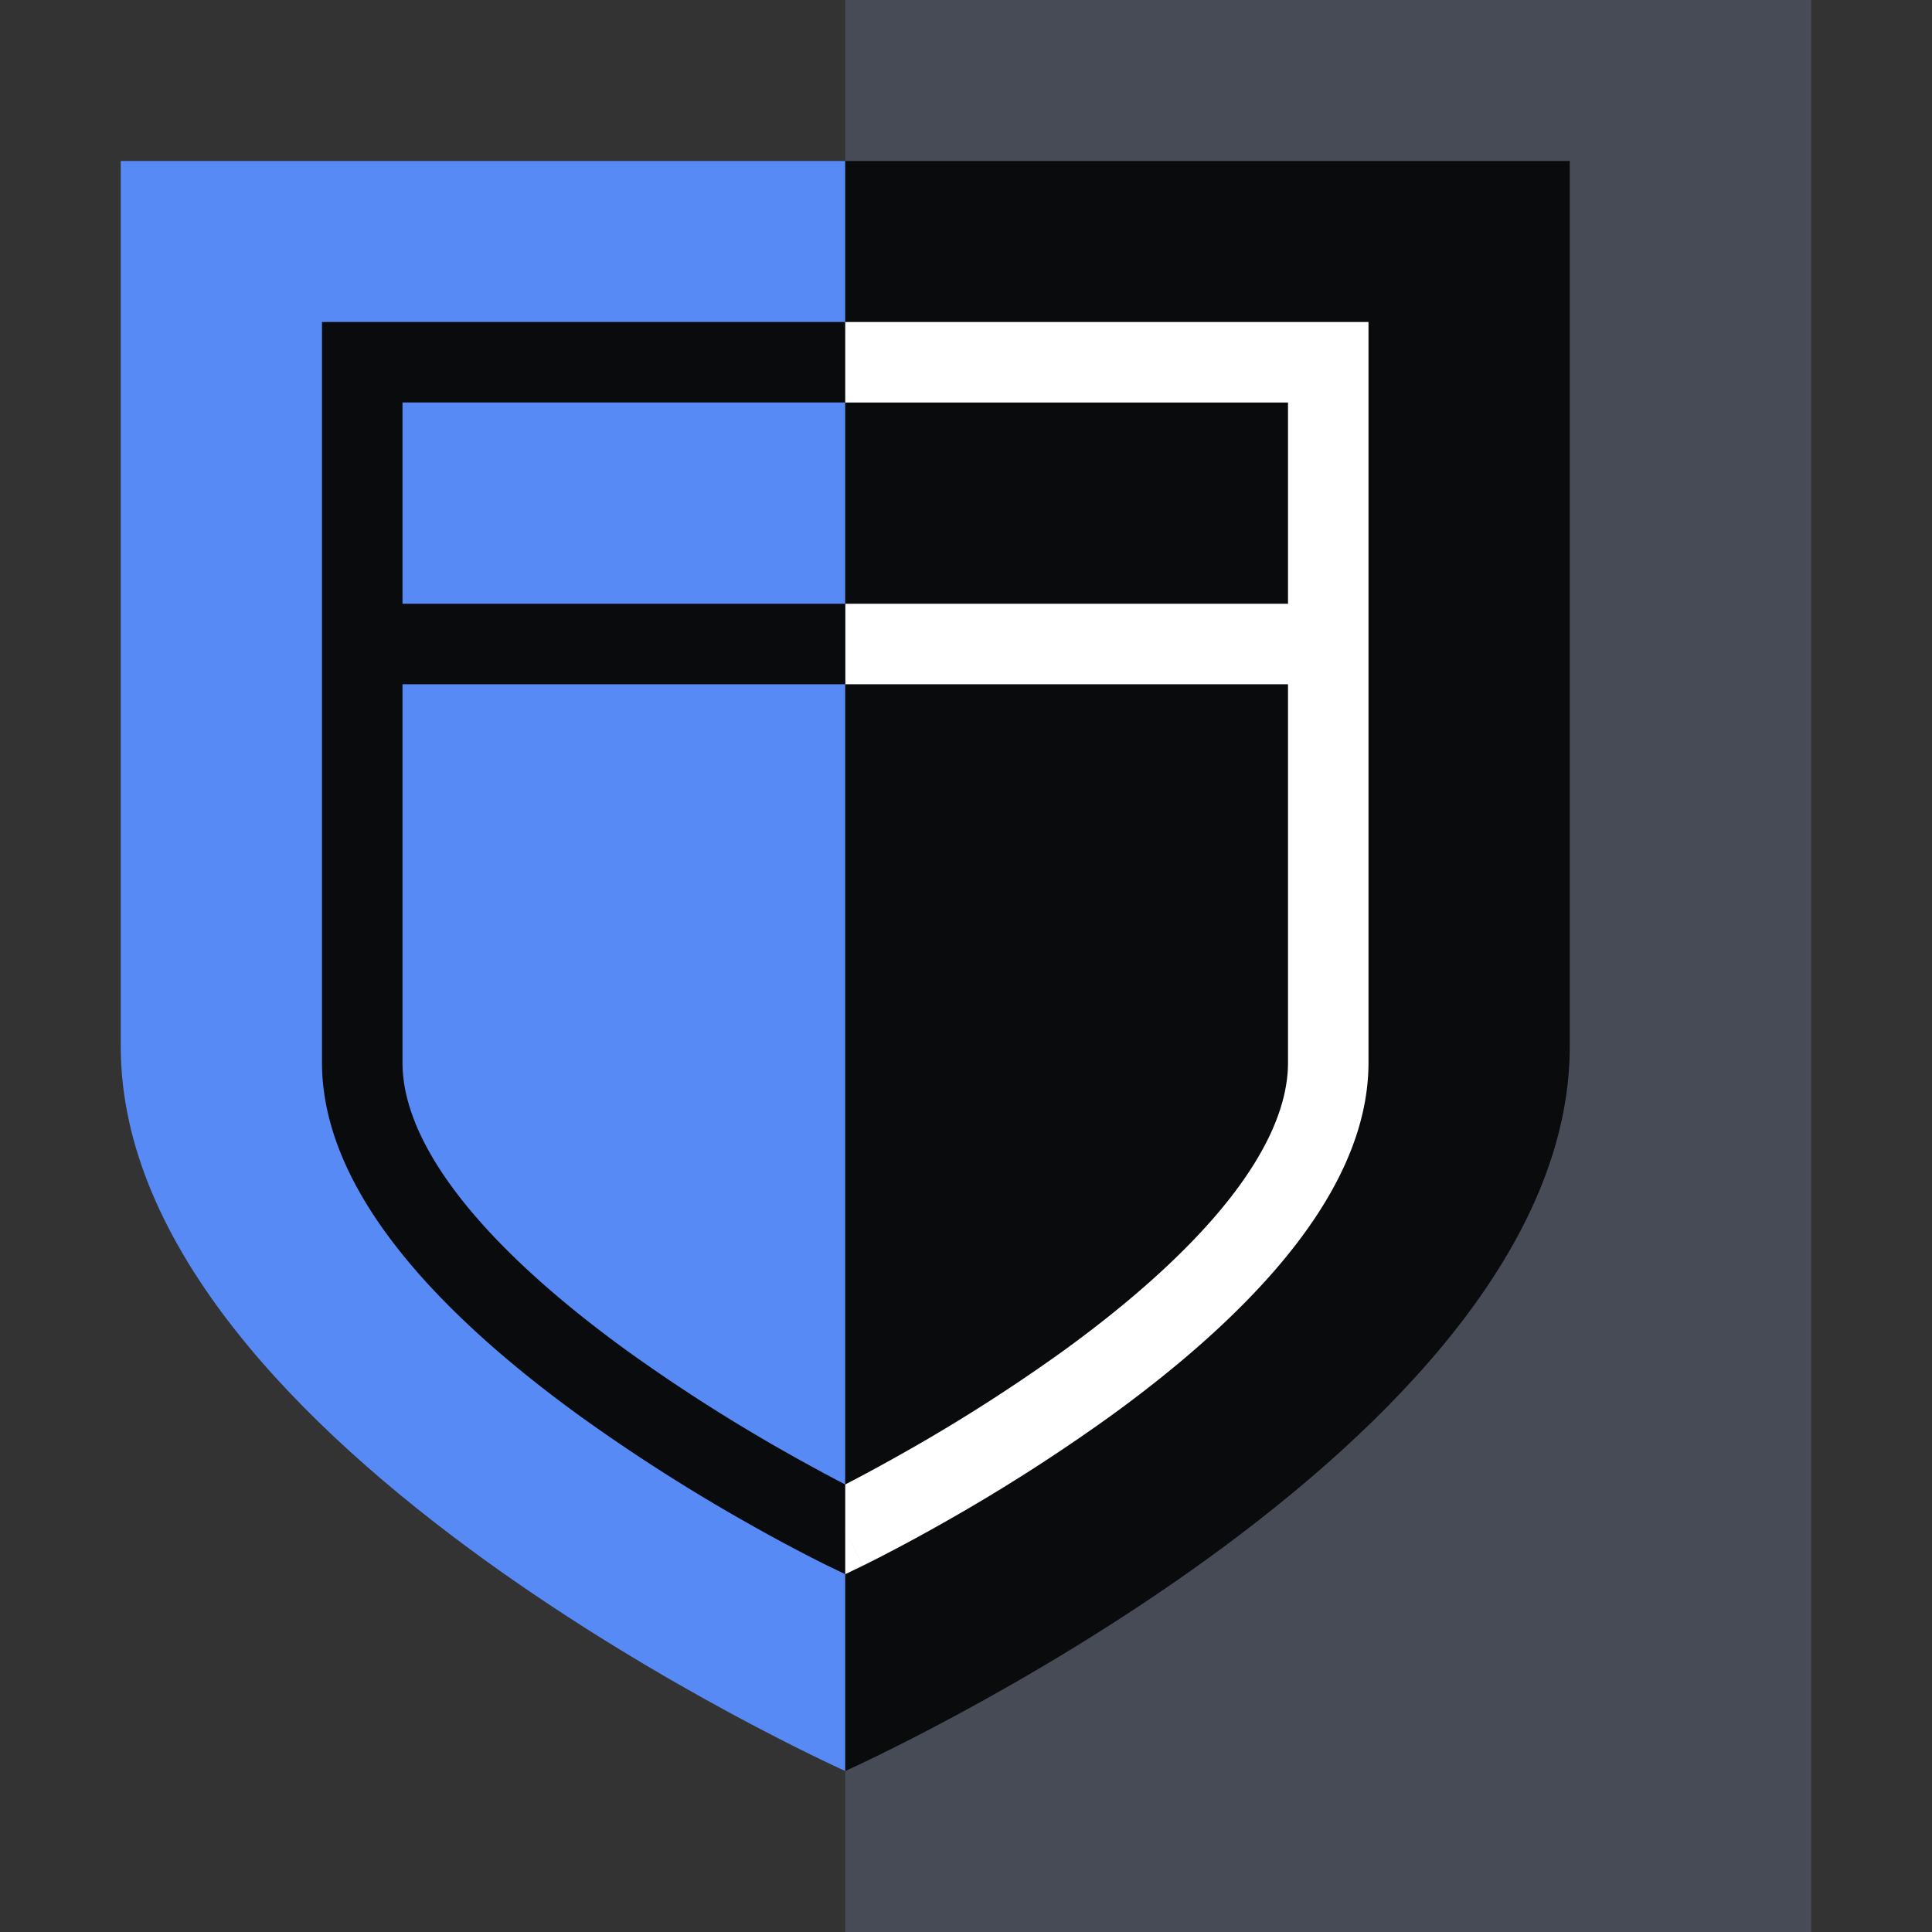
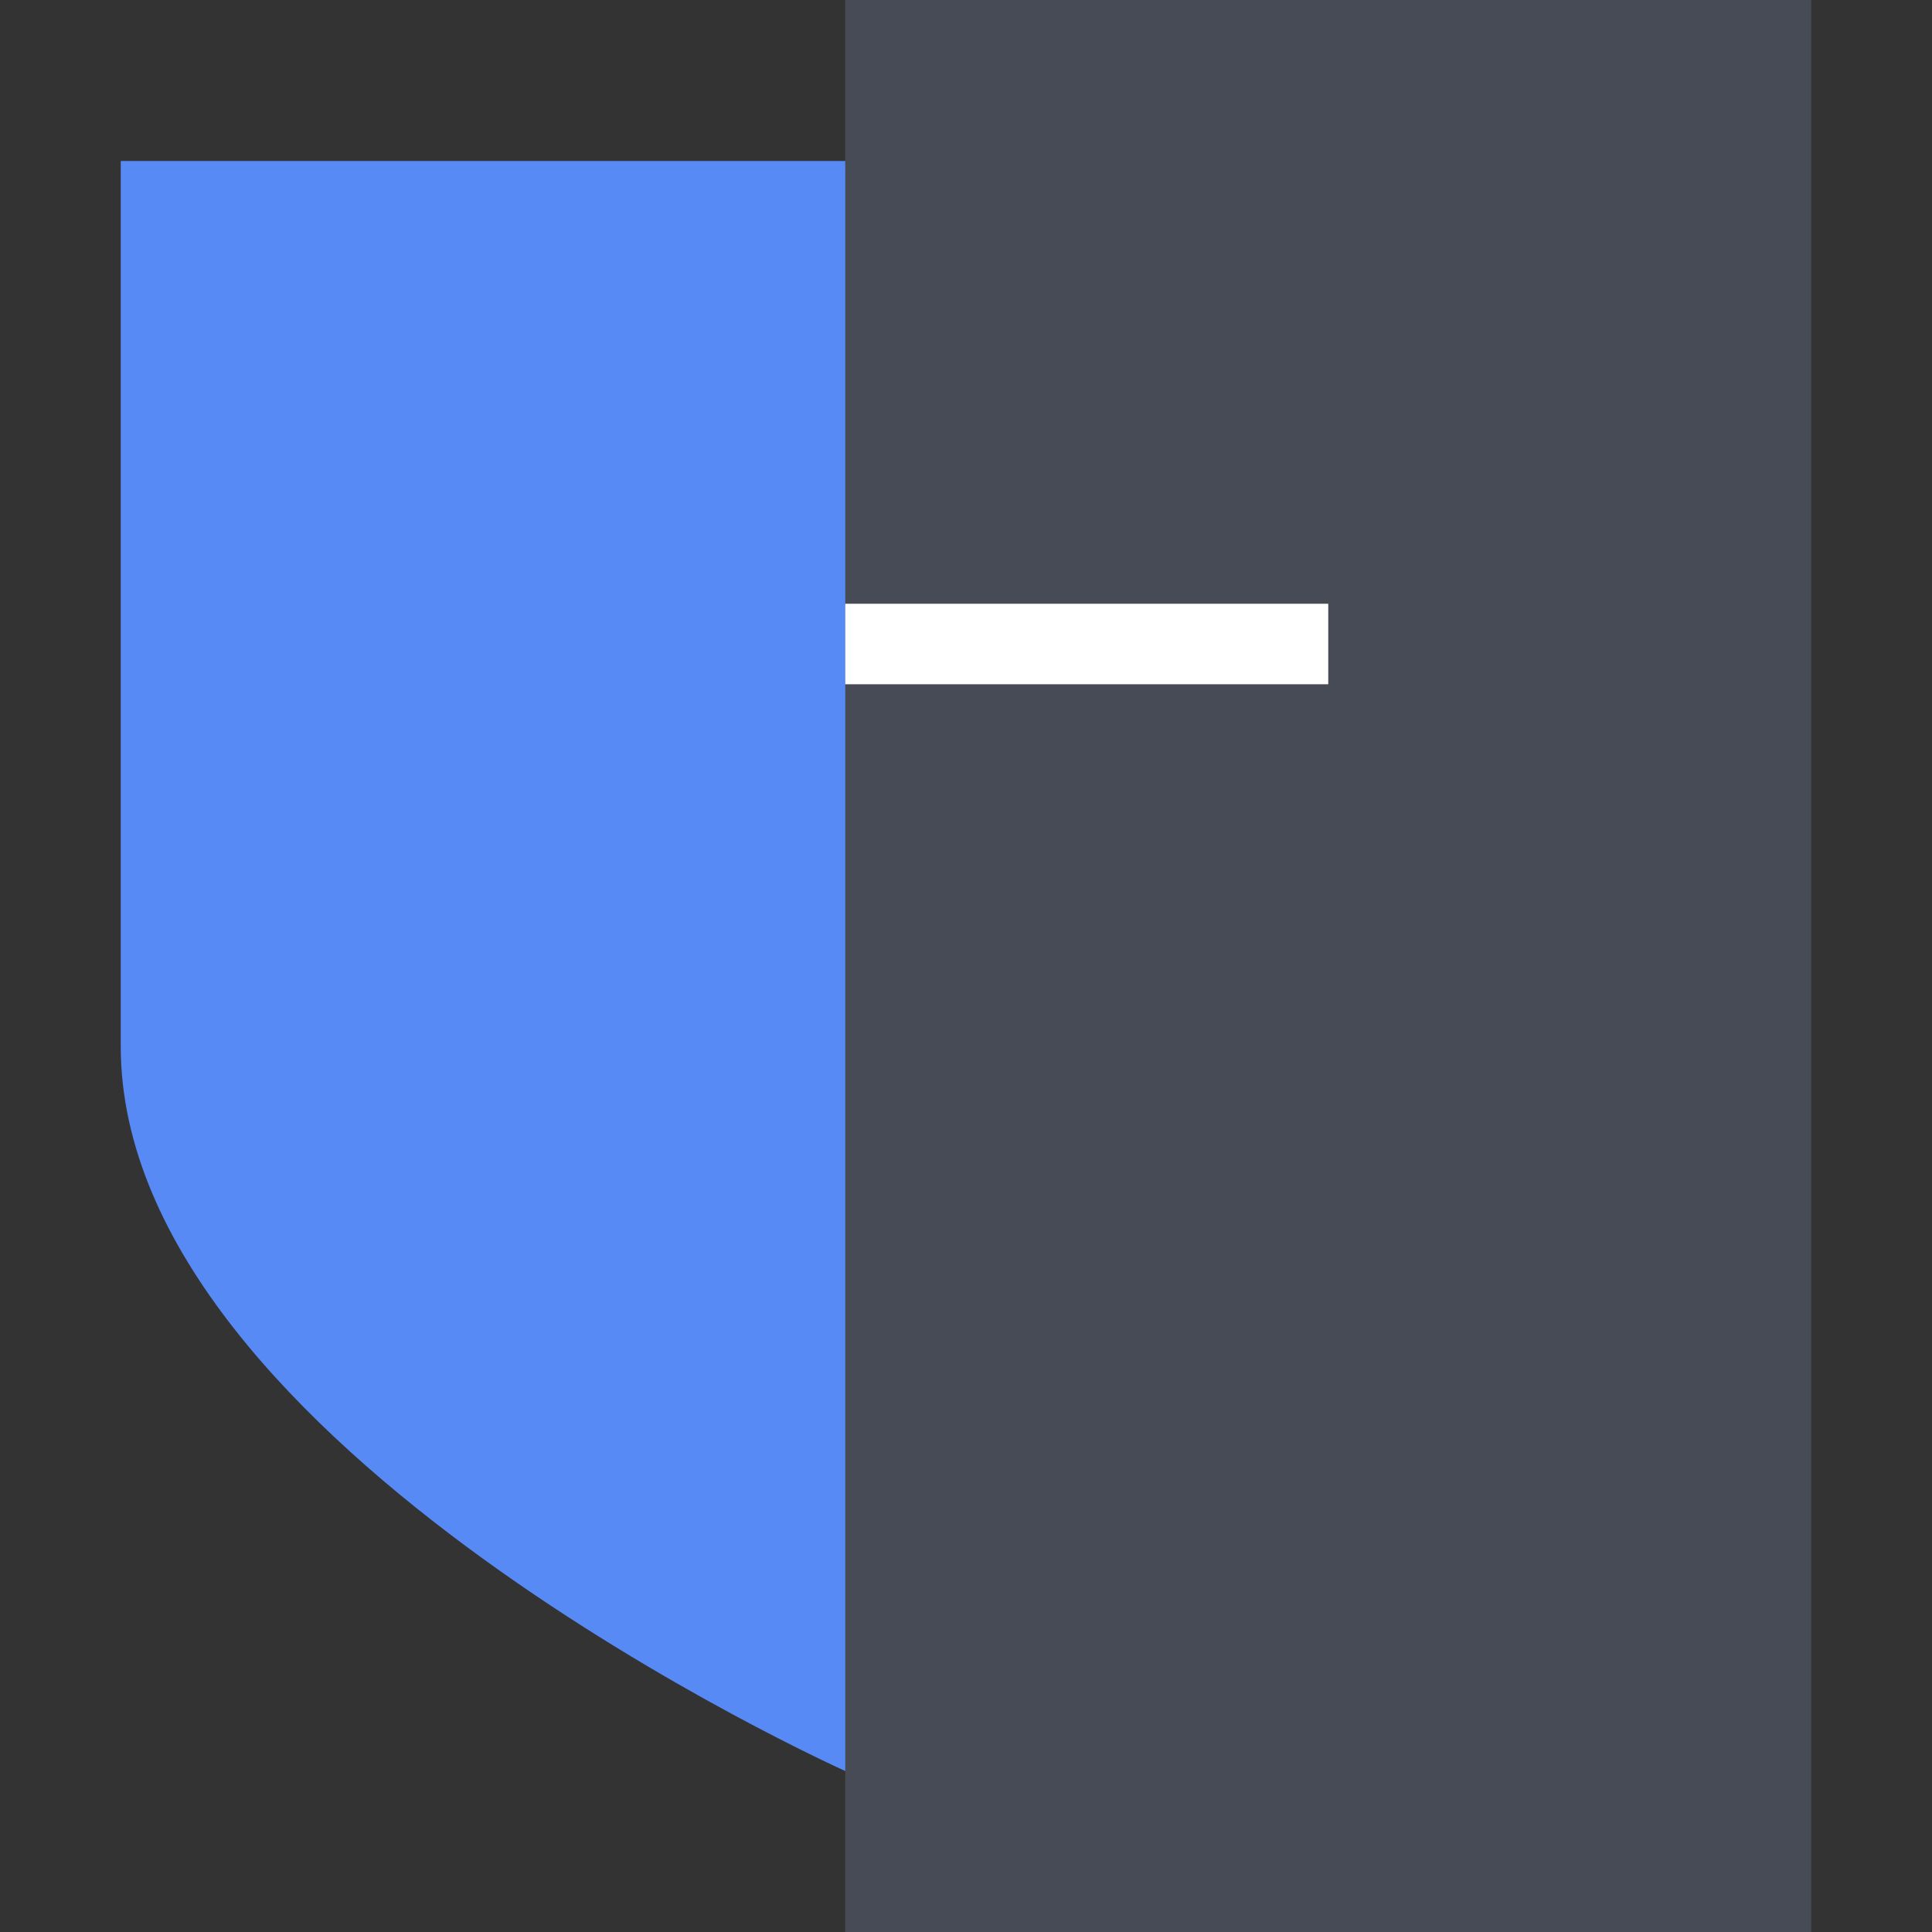
<svg xmlns="http://www.w3.org/2000/svg" fill="none" viewBox="0 0 48 48">
  <rect x="0" y="0" width="48" height="48" fill="#333333" stroke="none" />
  <path fill="#588AF5" d="M3 4v22c0 9.938 18 18 18 18s18-8.062 18-18V4z" />
-   <path fill="#0A0B0D" fill-rule="evenodd" d="M8 8h26v18.4c0 1.79-.917 3.462-2.105 4.897-1.2 1.45-2.774 2.775-4.308 3.888a45 45 0 0 1-4.22 2.69 45 45 0 0 1-1.892 1.006l-.028.014-.008.004h-.003L21 38l-.436.9-.003-.001-.008-.004-.028-.014a27 27 0 0 1-.5-.254 42 42 0 0 1-1.391-.753 45 45 0 0 1-4.221-2.69c-1.534-1.111-3.108-2.437-4.308-3.887C8.917 29.862 8 28.189 8 26.4zm13 30-.436.9.436.21.435-.21zm0-1.12.056-.029c.319-.165.777-.408 1.328-.719a43 43 0 0 0 4.029-2.567c1.466-1.062 2.892-2.275 3.942-3.543C31.417 28.738 32 27.51 32 26.4V10H10v16.4c0 1.11.583 2.338 1.645 3.622 1.05 1.268 2.476 2.48 3.942 3.543a43 43 0 0 0 4.03 2.567c.55.31 1.008.554 1.327.72z" clip-rule="evenodd" />
  <path fill="#464B55" d="M21 0h24v48H21z" />
-   <path fill="#0A0B0D" fill-rule="evenodd" d="M21 44s18-8.062 18-18V4H21z" clip-rule="evenodd" />
-   <path fill="#FFFFFF" d="m21 39.11.435-.21L21 38l.436.9.003-.001.008-.004.028-.014a27 27 0 0 0 .5-.254 42 42 0 0 0 1.391-.753 45 45 0 0 0 4.221-2.69c1.534-1.111 3.108-2.437 4.308-3.887C33.083 29.862 34 28.189 34 26.4V8H21v2h11v16.4c0 1.11-.583 2.338-1.645 3.622-1.05 1.268-2.476 2.48-3.942 3.543a43 43 0 0 1-4.03 2.567c-.55.31-1.008.554-1.327.72L21 36.88z" />
  <path fill="#FFFFFF" fill-rule="evenodd" d="M33 17H21v-2h12z" clip-rule="evenodd" />
-   <path fill="#0A0B0D" fill-rule="evenodd" d="M21 17H9v-2h12z" clip-rule="evenodd" />
</svg>